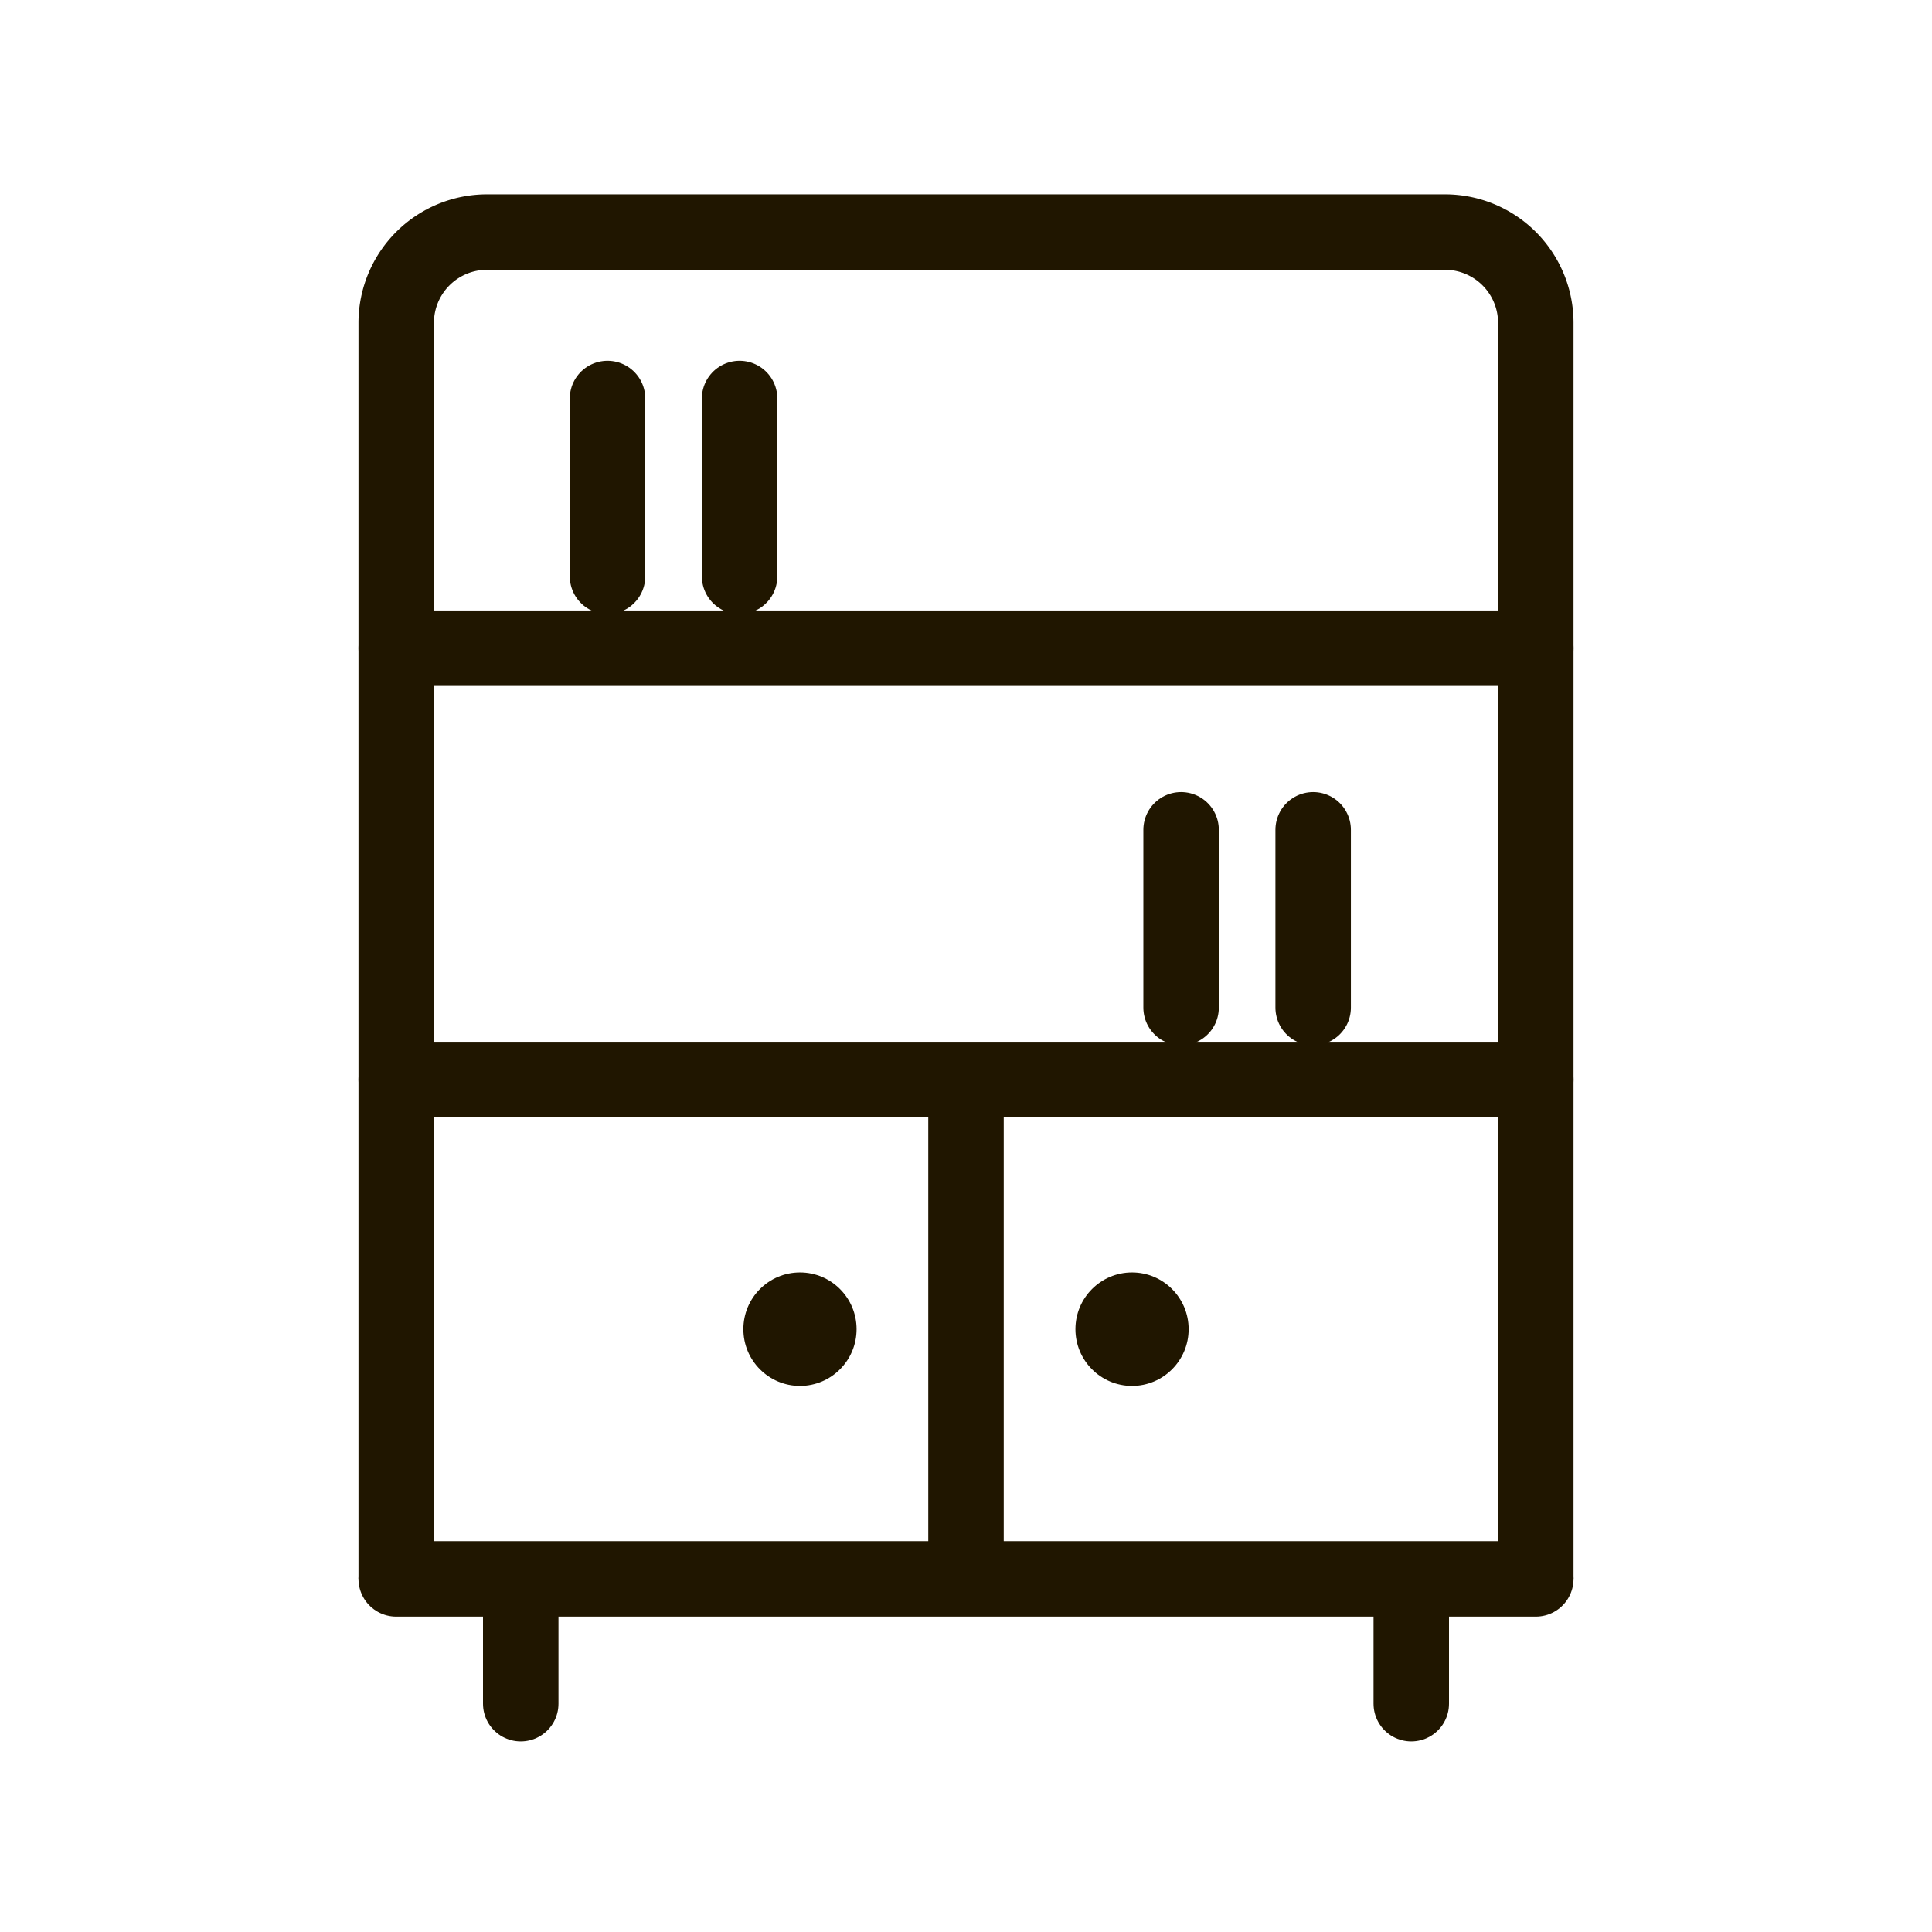
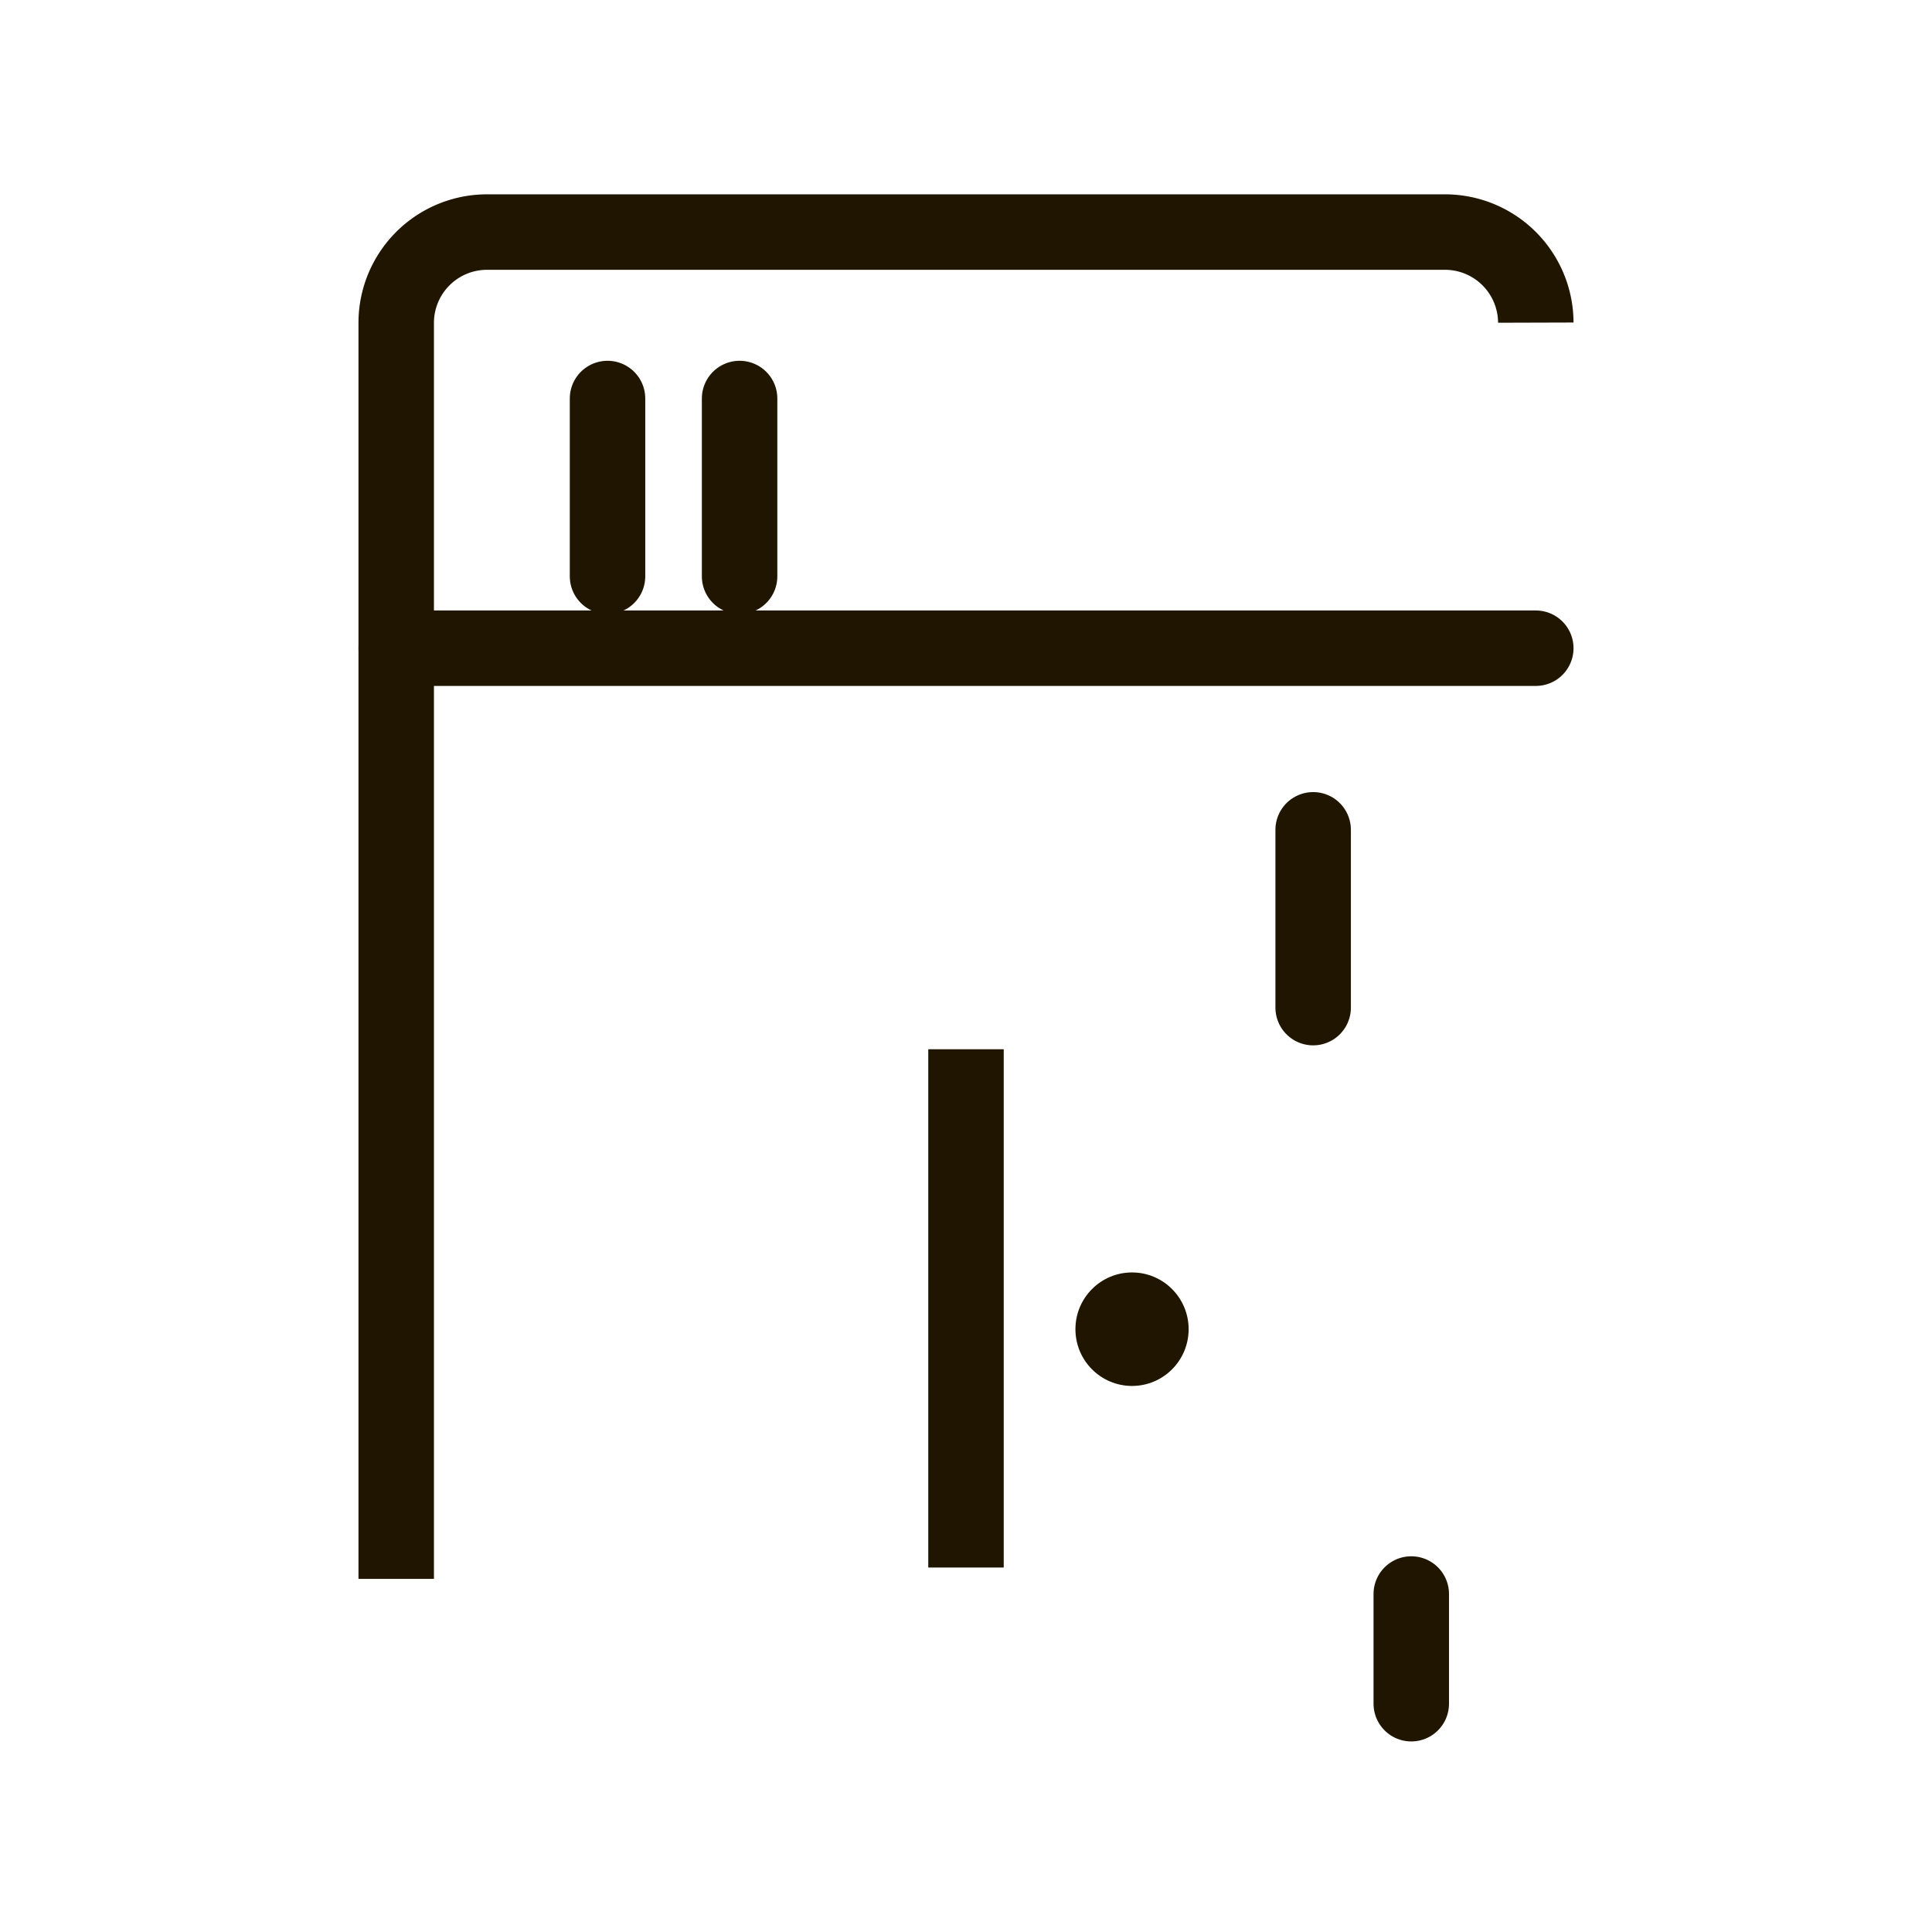
<svg xmlns="http://www.w3.org/2000/svg" viewBox="0 0 512 512" width="24" height="24">
  <defs>
    <style>
      .a, .b {
        fill: none;
        stroke: #201600;
        stroke-miterlimit: 10;
        stroke-width: 20px;
      }

      .b {
        stroke-linecap: round;
      }

      .c {
        fill: #201600;
      }
    </style>
  </defs>
  <title>libriary</title>
-   <path class="a" d="M105,418.42V85.5a24.07,24.07,0,0,1,24-24H383a24.07,24.07,0,0,1,24,24V418.42" />
+   <path class="a" d="M105,418.42V85.5a24.07,24.07,0,0,1,24-24H383a24.07,24.07,0,0,1,24,24" />
  <line class="a" x1="256" y1="415.41" x2="256" y2="278.06" />
-   <line class="b" x1="138" y1="422.43" x2="138" y2="451.5" />
  <line class="b" x1="374" y1="422.43" x2="374" y2="451.5" />
-   <line class="b" x1="105" y1="418.42" x2="407" y2="418.42" />
  <line class="b" x1="105" y1="171.78" x2="407" y2="171.78" />
-   <line class="b" x1="105" y1="286.08" x2="407" y2="286.08" />
  <ellipse class="c" cx="300" cy="352.25" rx="15" ry="15.04" />
-   <ellipse class="c" cx="212" cy="352.25" rx="15" ry="15.04" />
  <line class="b" x1="161" y1="105.61" x2="161" y2="152.73" />
  <line class="b" x1="196" y1="105.61" x2="196" y2="152.73" />
-   <line class="b" x1="313" y1="219.91" x2="313" y2="267.03" />
  <line class="b" x1="348" y1="219.91" x2="348" y2="267.03" />
</svg>